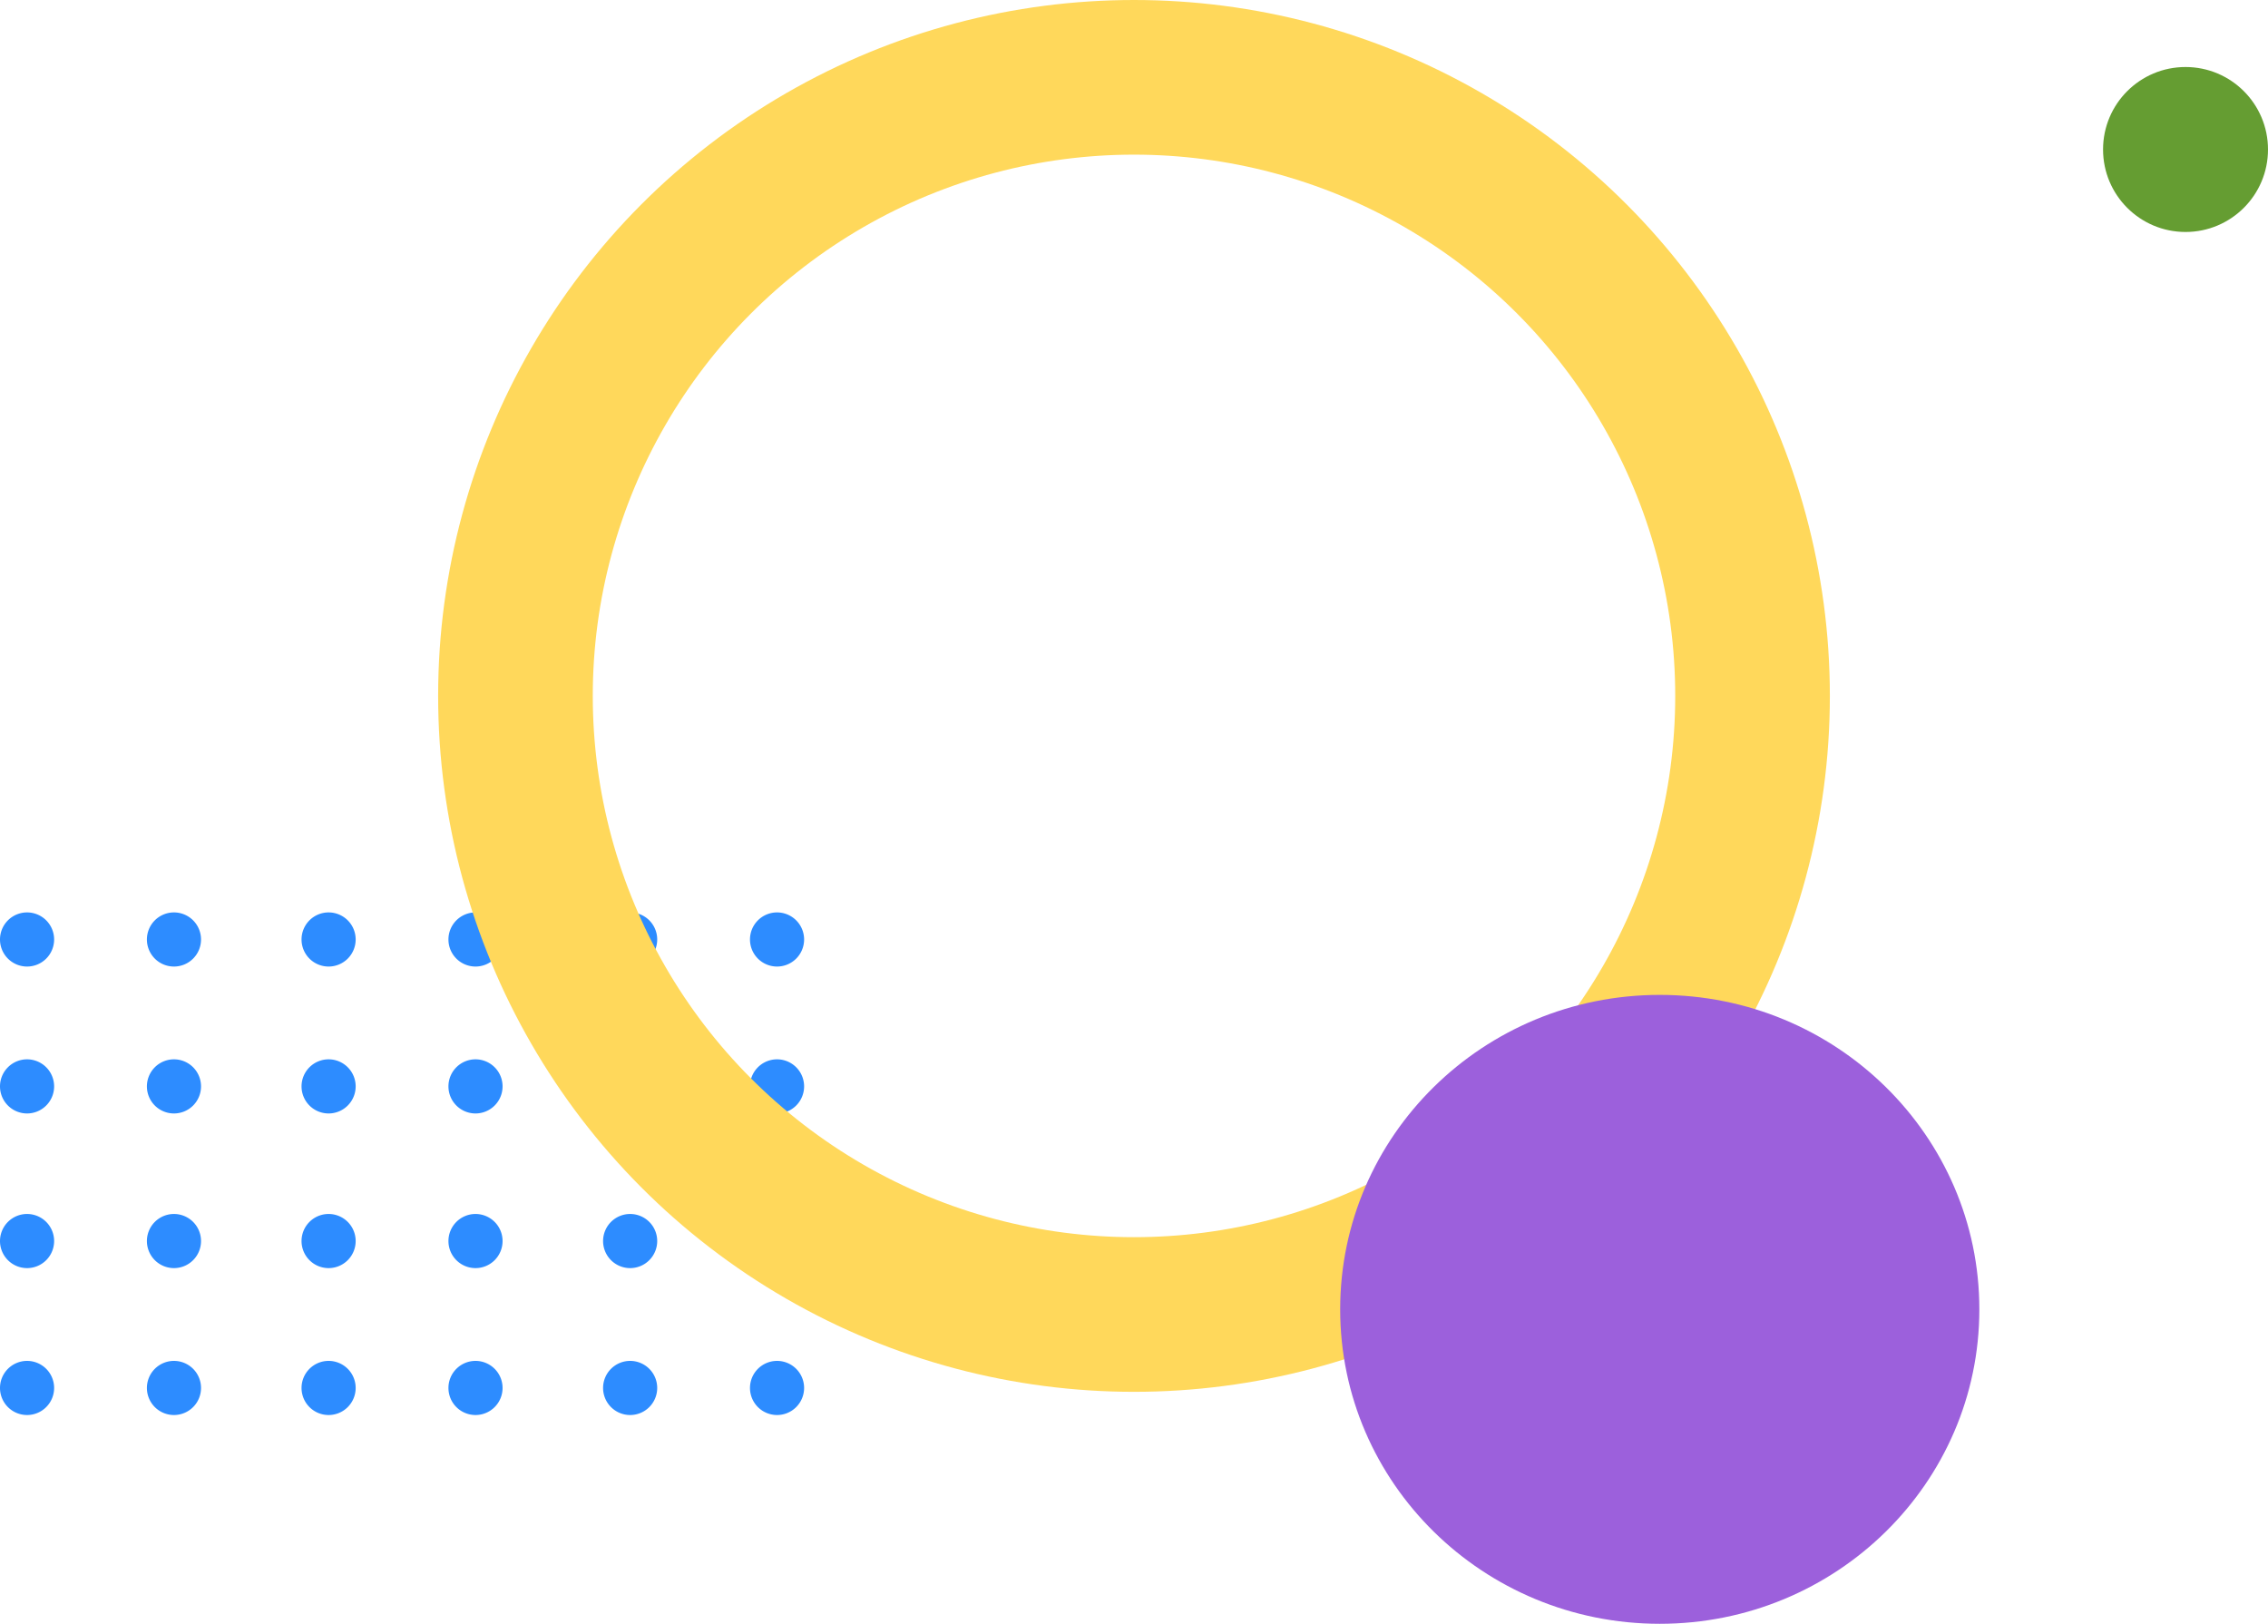
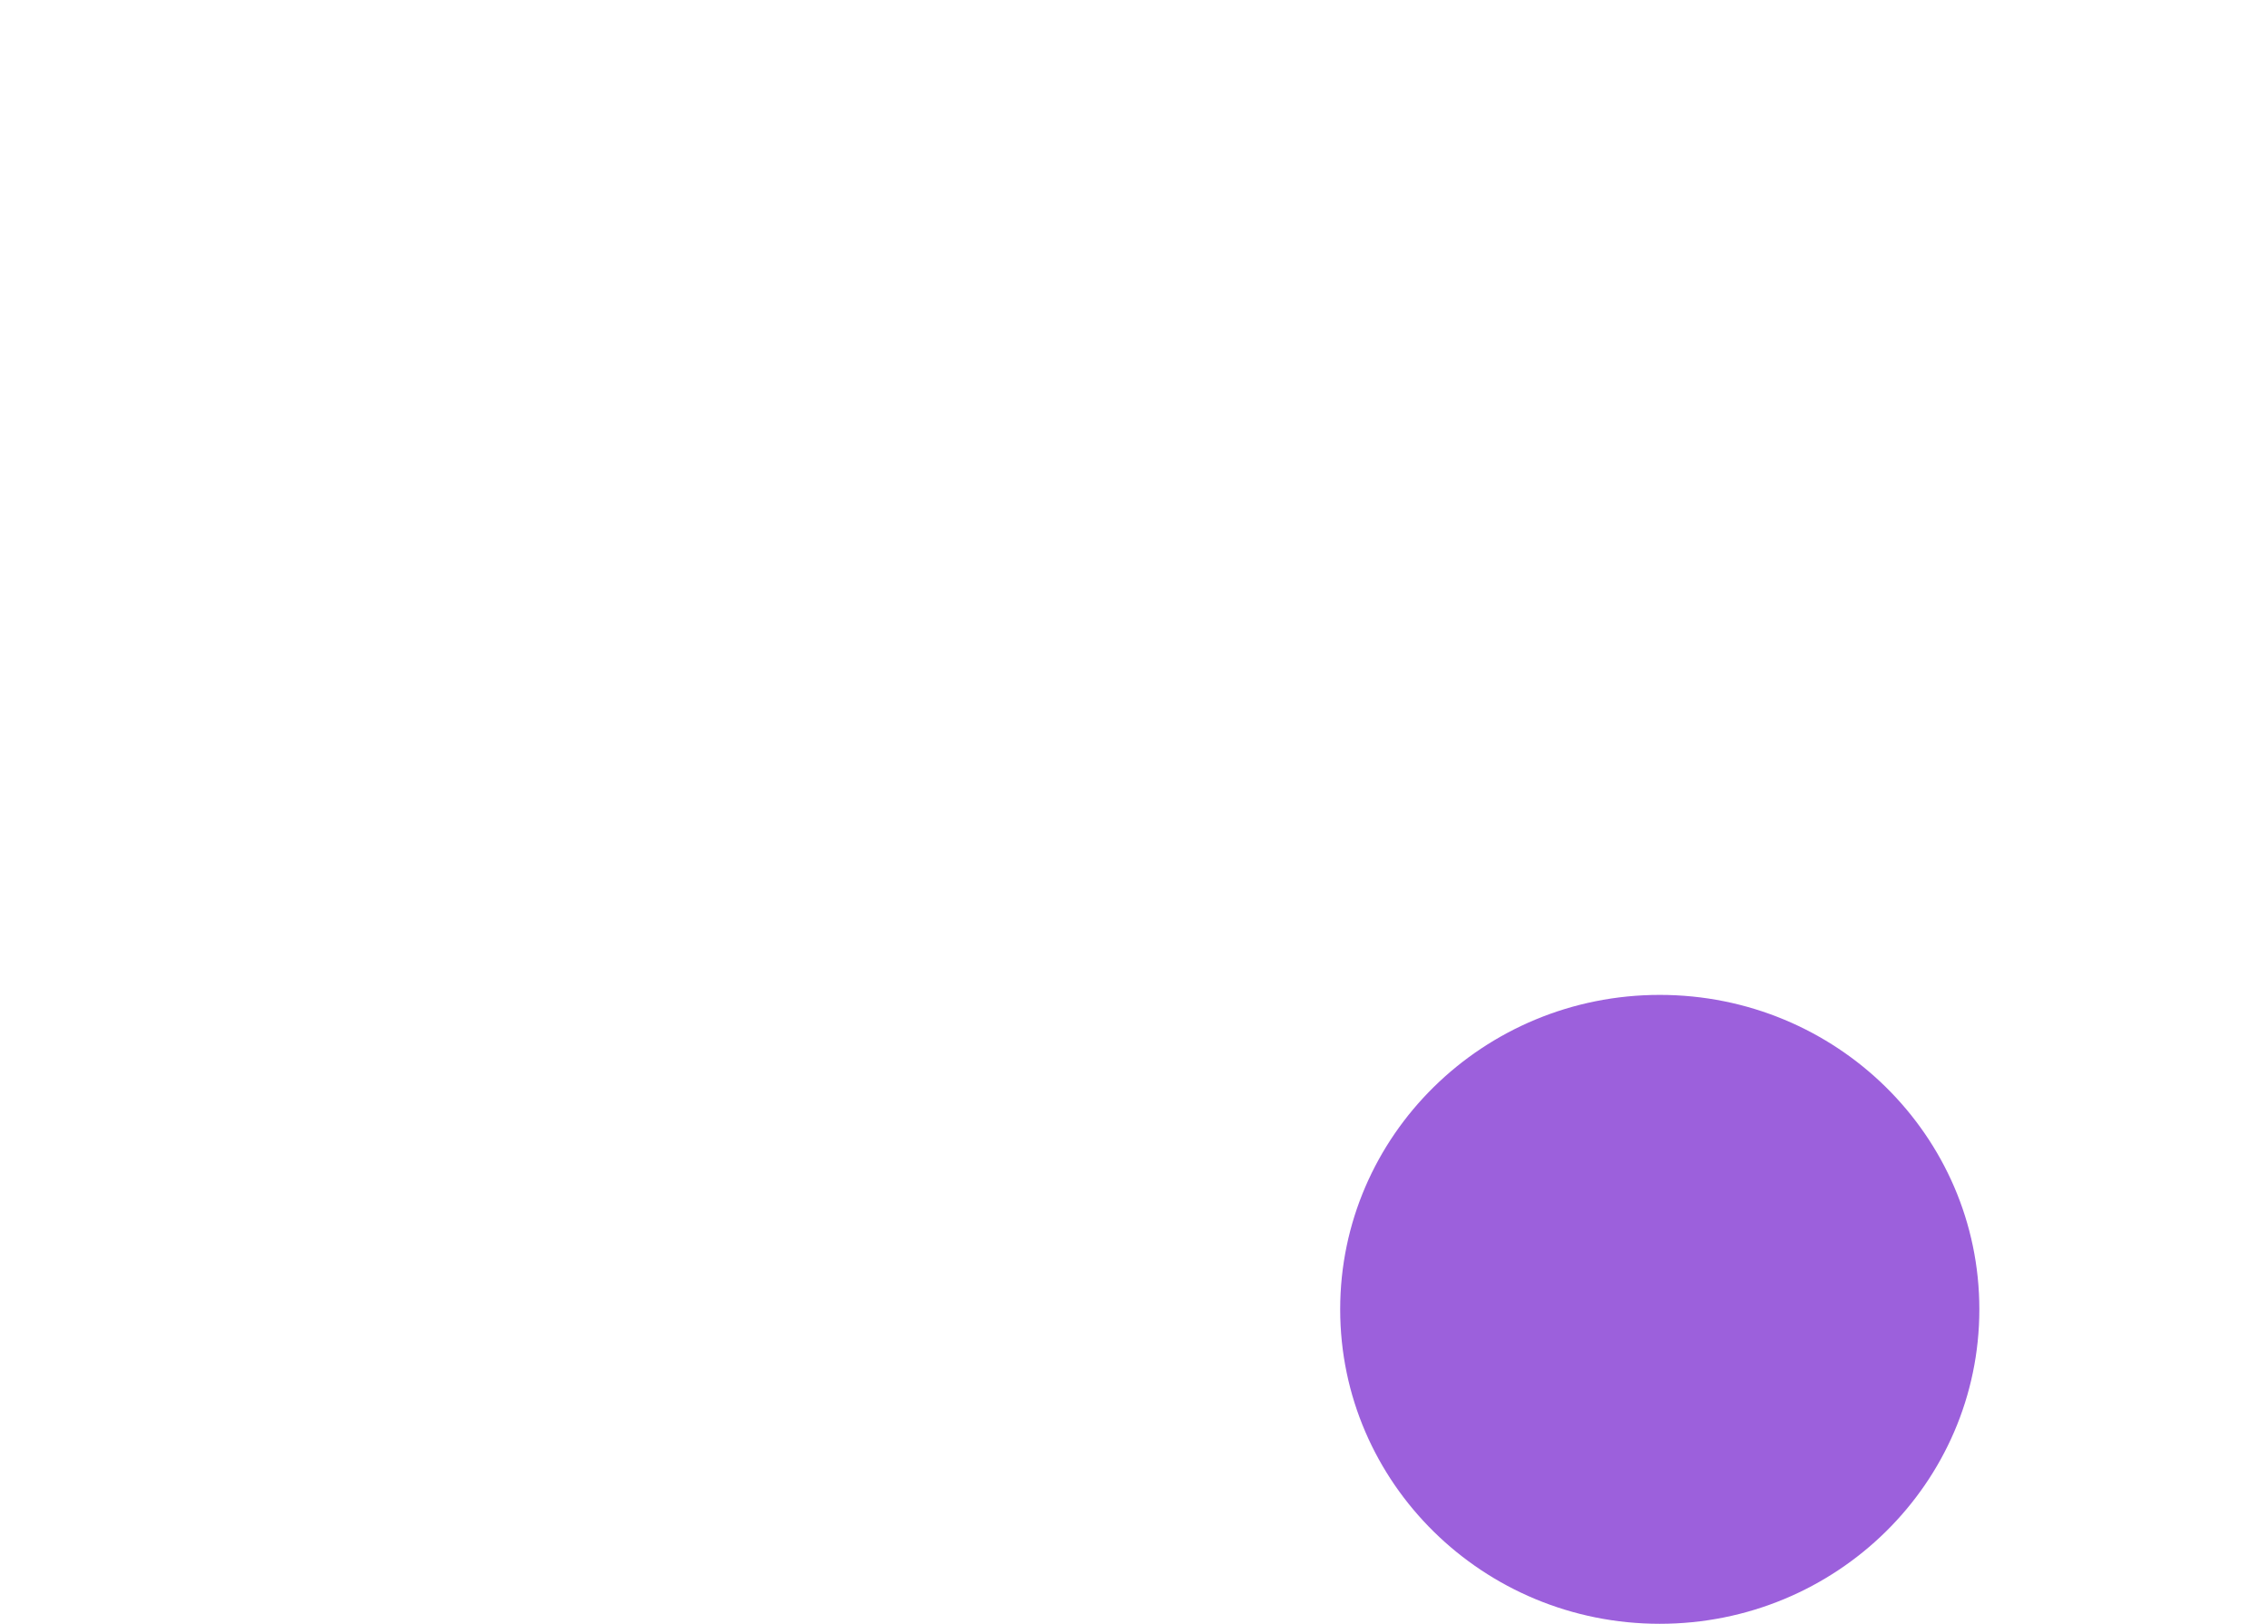
<svg xmlns="http://www.w3.org/2000/svg" width="220" height="157.5" viewBox="0 0 220 157.5">
  <g id="Group_2" data-name="Group 2" transform="translate(-146 -2817.5)">
-     <circle id="Oval" cx="8" cy="8" r="8" transform="translate(350 2824)" fill="#659d32" />
    <g id="Group_17" data-name="Group 17" transform="translate(146 2906)">
-       <path id="Combined_Shape" data-name="Combined Shape" d="M72.75,46.125a2.625,2.625,0,1,1,2.625,2.625A2.625,2.625,0,0,1,72.75,46.125Zm-14.25,0a2.625,2.625,0,1,1,2.625,2.625A2.625,2.625,0,0,1,58.5,46.125Zm-15,0a2.625,2.625,0,1,1,2.625,2.625A2.625,2.625,0,0,1,43.5,46.125Zm-14.25,0a2.625,2.625,0,1,1,2.625,2.625A2.625,2.625,0,0,1,29.25,46.125Zm-15,0a2.625,2.625,0,1,1,2.625,2.625A2.625,2.625,0,0,1,14.25,46.125ZM0,46.125A2.625,2.625,0,1,1,2.625,48.75,2.625,2.625,0,0,1,0,46.125Zm72.75-14.25A2.625,2.625,0,1,1,75.375,34.5,2.625,2.625,0,0,1,72.75,31.875Zm-14.25,0A2.625,2.625,0,1,1,61.125,34.5,2.625,2.625,0,0,1,58.5,31.875Zm-15,0A2.625,2.625,0,1,1,46.125,34.5,2.625,2.625,0,0,1,43.5,31.875Zm-14.25,0A2.625,2.625,0,1,1,31.875,34.5,2.625,2.625,0,0,1,29.25,31.875Zm-15,0A2.625,2.625,0,1,1,16.875,34.5,2.625,2.625,0,0,1,14.25,31.875ZM0,31.875A2.625,2.625,0,1,1,2.625,34.5,2.625,2.625,0,0,1,0,31.875Zm72.75-15A2.625,2.625,0,1,1,75.375,19.5,2.625,2.625,0,0,1,72.75,16.875Zm-14.25,0A2.625,2.625,0,1,1,61.125,19.5,2.625,2.625,0,0,1,58.5,16.875Zm-15,0A2.625,2.625,0,1,1,46.125,19.5,2.625,2.625,0,0,1,43.5,16.875Zm-14.25,0A2.625,2.625,0,1,1,31.875,19.5,2.625,2.625,0,0,1,29.25,16.875Zm-15,0A2.625,2.625,0,1,1,16.875,19.5,2.625,2.625,0,0,1,14.25,16.875ZM0,16.875A2.625,2.625,0,1,1,2.625,19.5,2.625,2.625,0,0,1,0,16.875ZM72.75,2.625A2.625,2.625,0,1,1,75.375,5.25,2.625,2.625,0,0,1,72.75,2.625Zm-14.25,0A2.625,2.625,0,1,1,61.125,5.25,2.625,2.625,0,0,1,58.5,2.625Zm-15,0A2.625,2.625,0,1,1,46.125,5.25,2.625,2.625,0,0,1,43.5,2.625Zm-14.25,0A2.625,2.625,0,1,1,31.875,5.25,2.625,2.625,0,0,1,29.25,2.625Zm-15,0A2.625,2.625,0,1,1,16.875,5.25,2.625,2.625,0,0,1,14.25,2.625ZM0,2.625A2.625,2.625,0,1,1,2.625,5.25,2.625,2.625,0,0,1,0,2.625Z" fill="#2d8cff" />
-     </g>
-     <circle id="Oval-2" data-name="Oval" cx="60" cy="60" r="60" transform="translate(196 2825)" fill="none" stroke="#ffd85b" stroke-miterlimit="10" stroke-width="15" />
+       </g>
    <ellipse id="Oval_Copy_42" data-name="Oval Copy 42" cx="31" cy="30.5" rx="31" ry="30.5" transform="translate(276 2914)" fill="#9c60dc" />
  </g>
</svg>